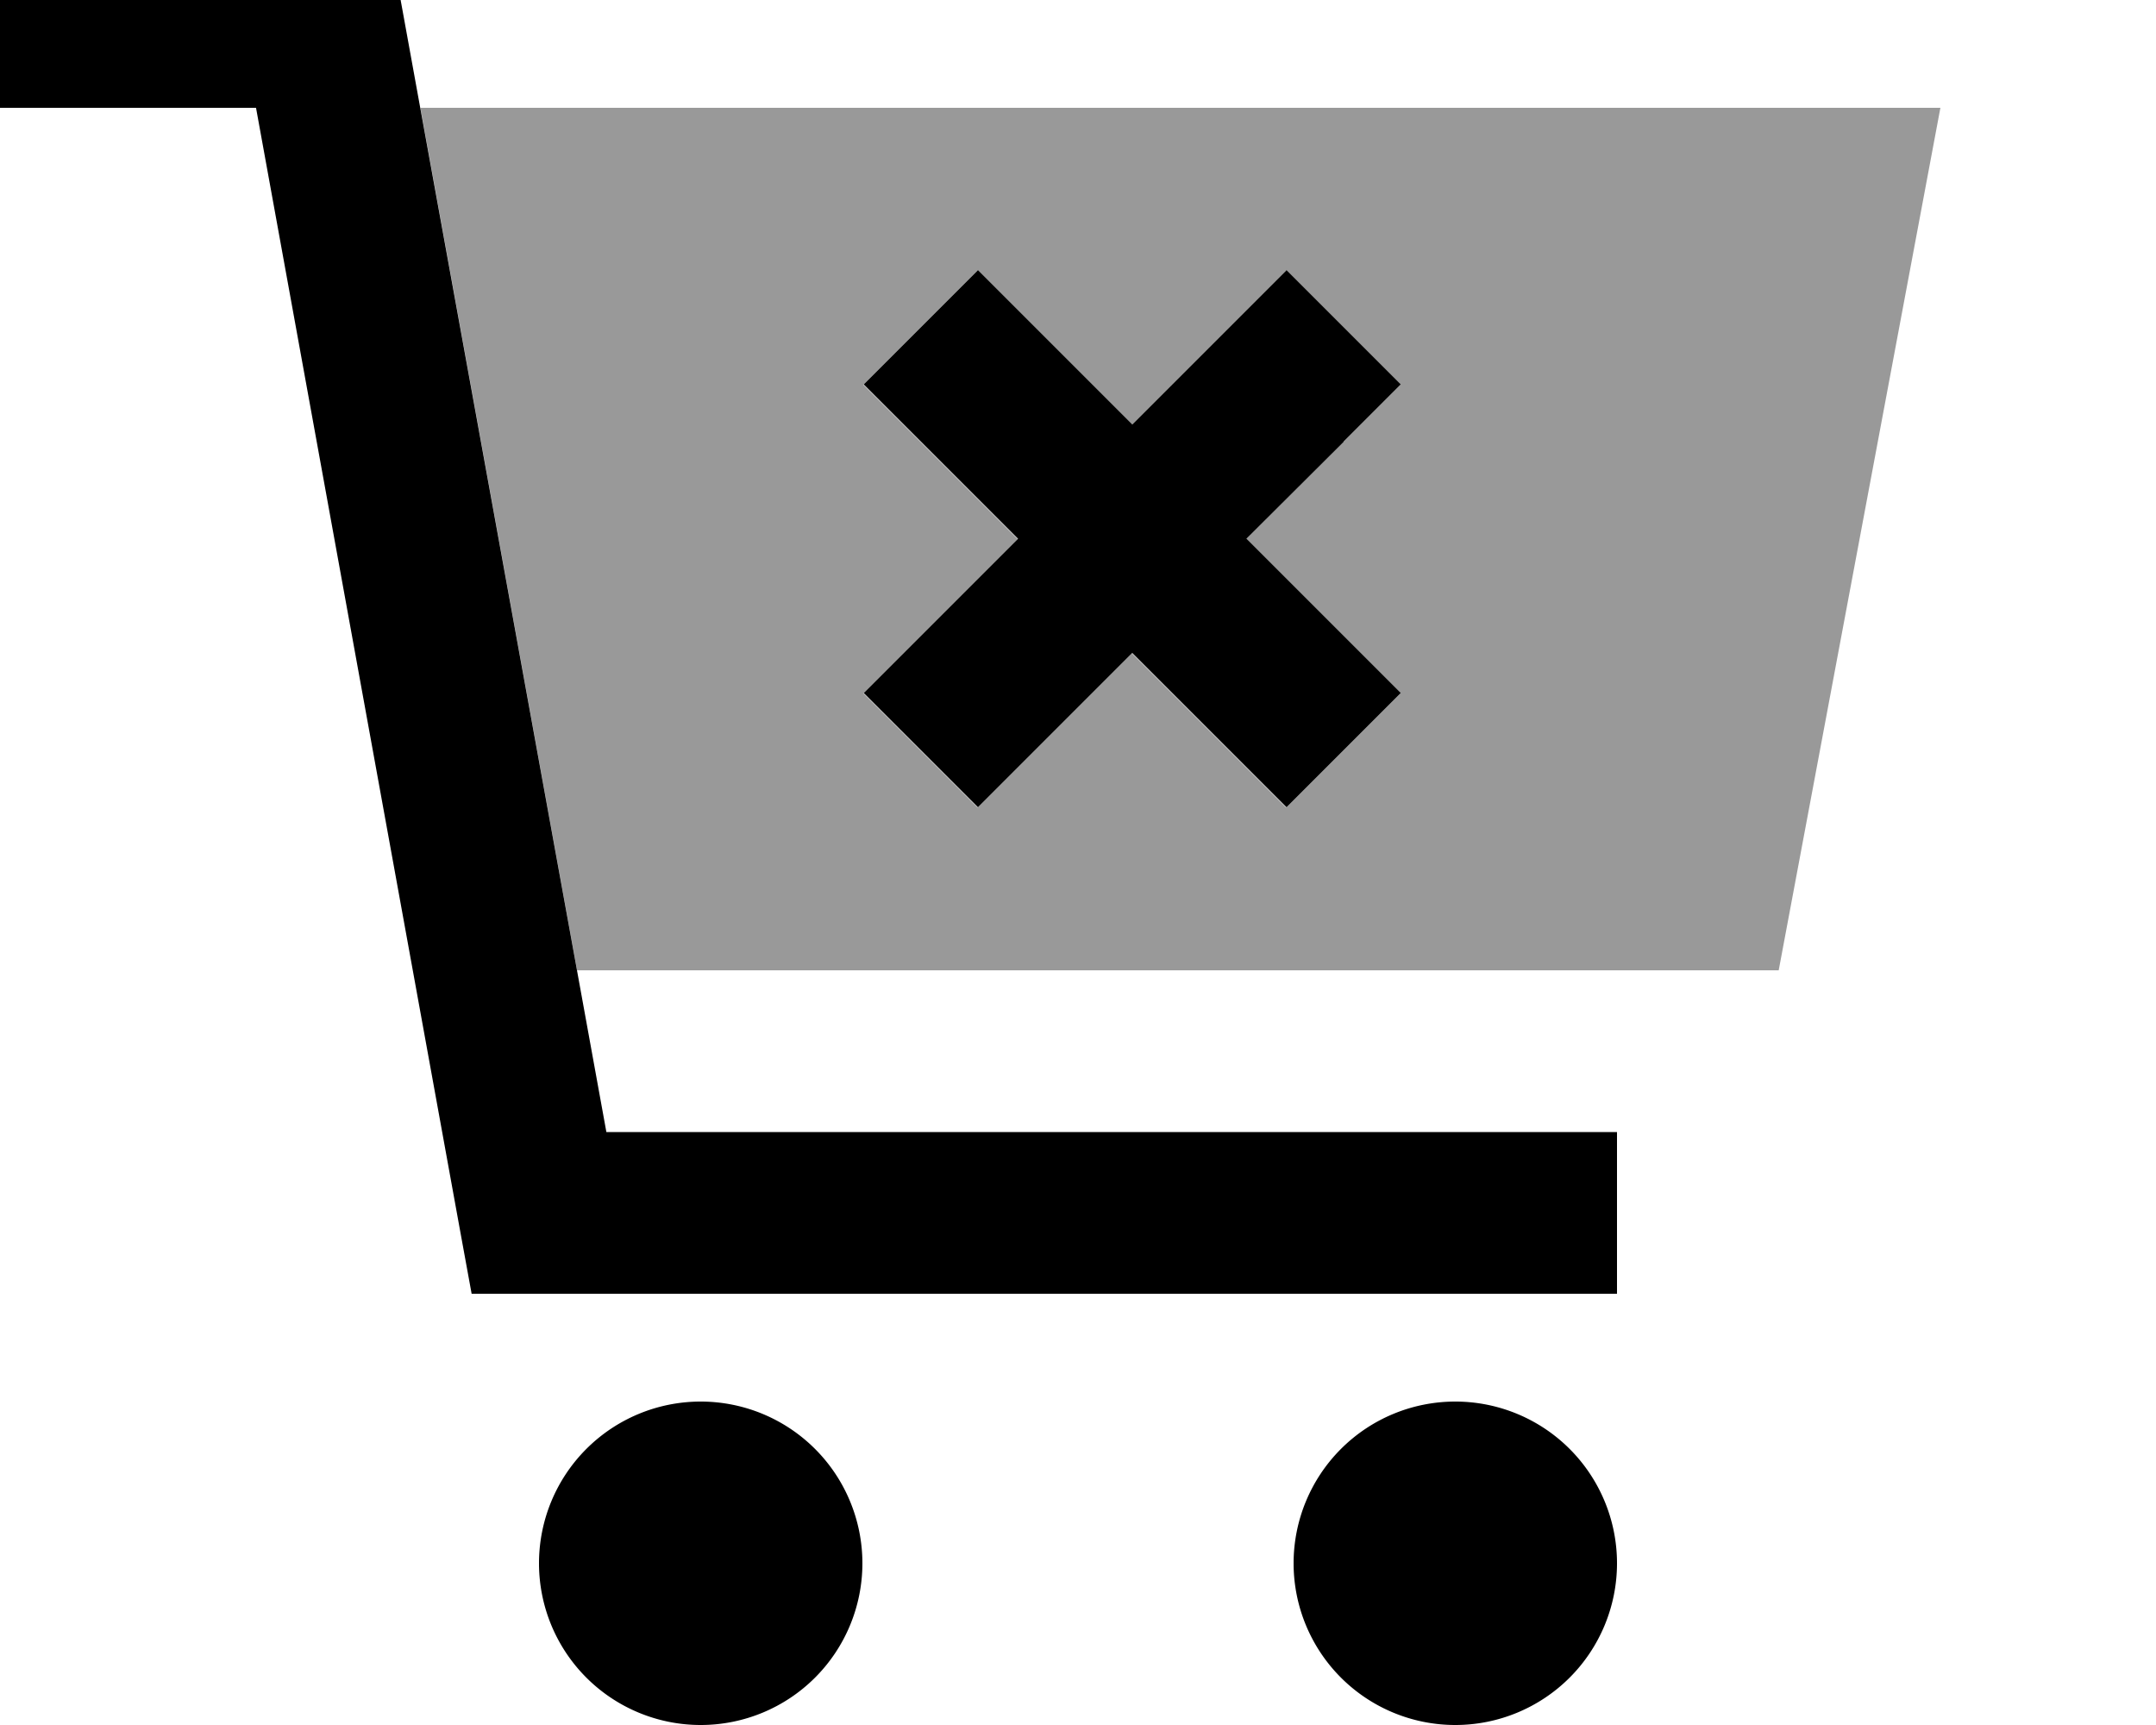
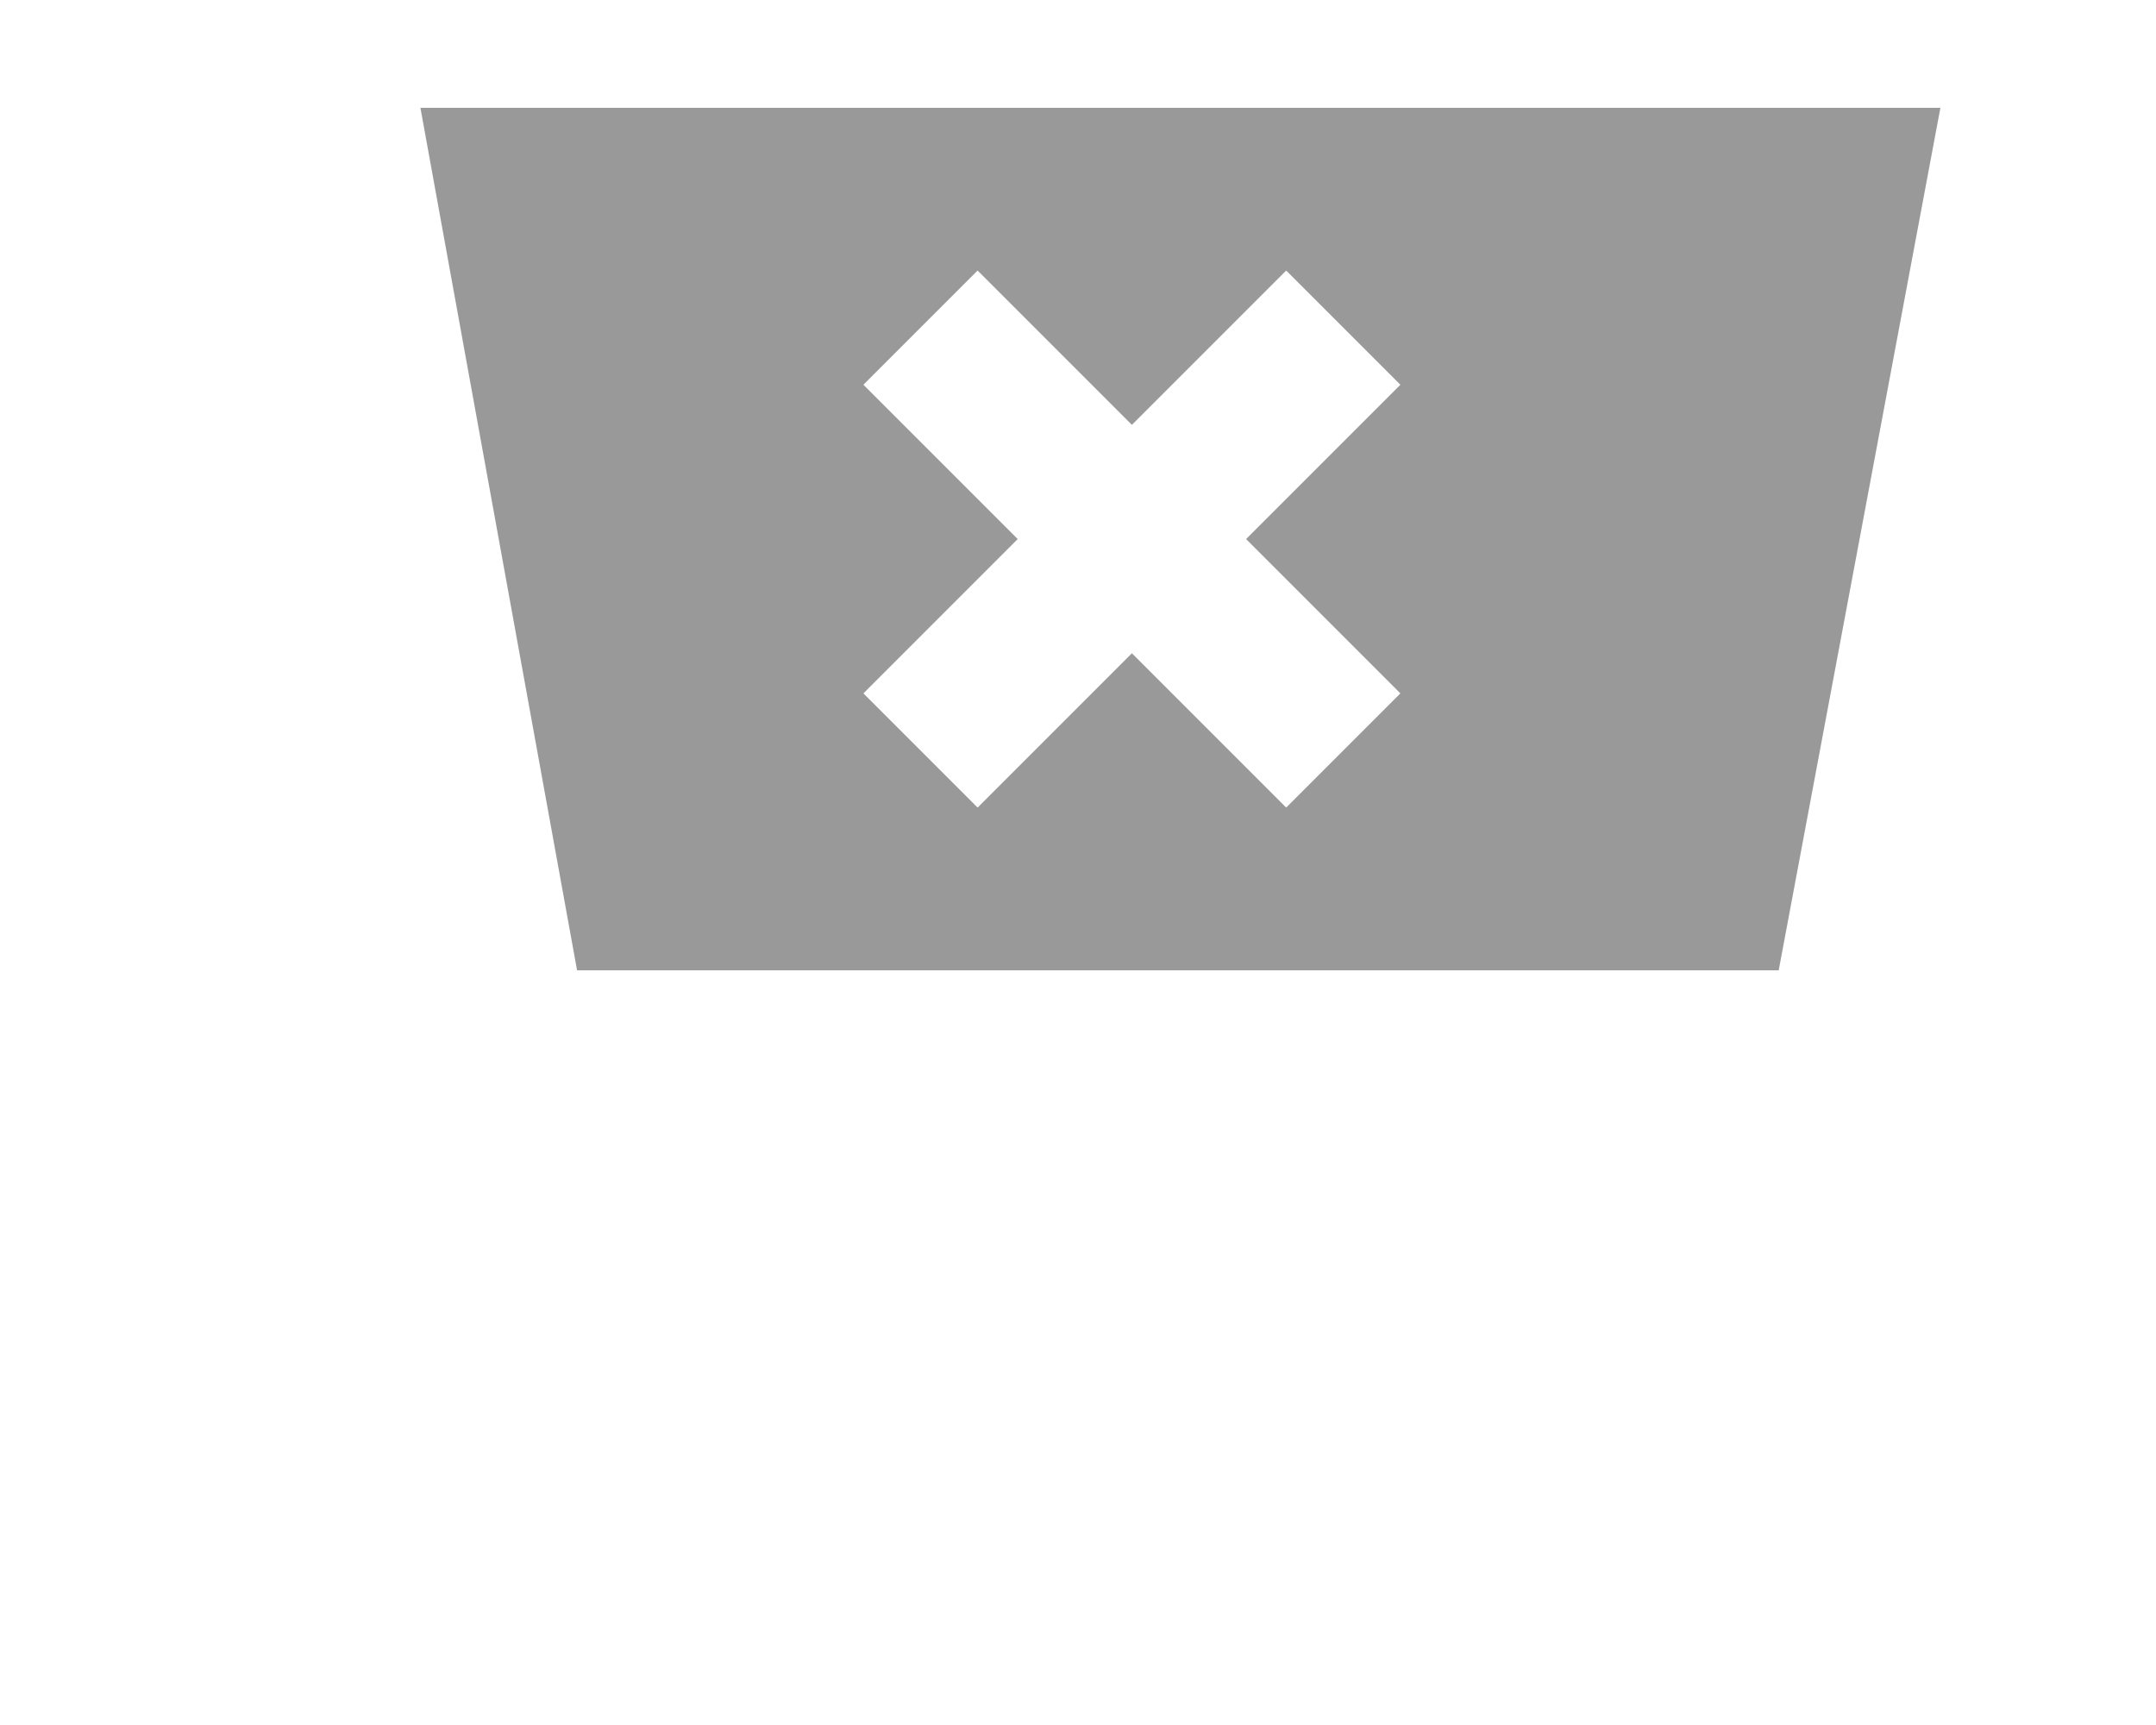
<svg xmlns="http://www.w3.org/2000/svg" viewBox="0 0 640 512">
  <path style="fill:currentColor;opacity:.4" d="M124.8 32l46.5 256 356.7 0 48-256-451.2 0zm131.5 82.2l33.9-33.9c9.3 9.3 24.6 24.6 45.8 45.8 21.2-21.2 36.5-36.5 45.8-45.8l33.9 33.9c-9.3 9.3-24.6 24.6-45.8 45.8 21.2 21.2 36.5 36.5 45.8 45.8l-33.9 33.9c-9.3-9.3-24.6-24.6-45.8-45.8-21.2 21.2-36.5 36.5-45.8 45.8l-33.9-33.9c9.3-9.3 24.6-24.6 45.8-45.8-21.2-21.2-36.5-36.5-45.8-45.8z" />
-   <path style="fill:currentColor;opacity:1" d="M24-16l-24 0 0 48 76 0 60.4 332.3 3.6 19.7 340 0 0-48-300 0-60.4-332.3-3.6-19.7-92 0zM256 464a48 48 0 1 0 -96 0 48 48 0 1 0 96 0zm224 0a48 48 0 1 0 -96 0 48 48 0 1 0 96 0zM398.8 131.1l17-17-33.9-33.9c-9.3 9.3-24.6 24.6-45.8 45.8-21.2-21.2-36.5-36.5-45.8-45.8l-33.9 33.9c9.3 9.3 24.6 24.6 45.8 45.8-21.2 21.2-36.5 36.5-45.8 45.8l33.9 33.9c9.3-9.3 24.6-24.6 45.8-45.8 21.2 21.2 36.5 36.5 45.8 45.8l33.9-33.9c-9.3-9.3-24.6-24.6-45.8-45.8l28.9-28.8z" />
</svg>